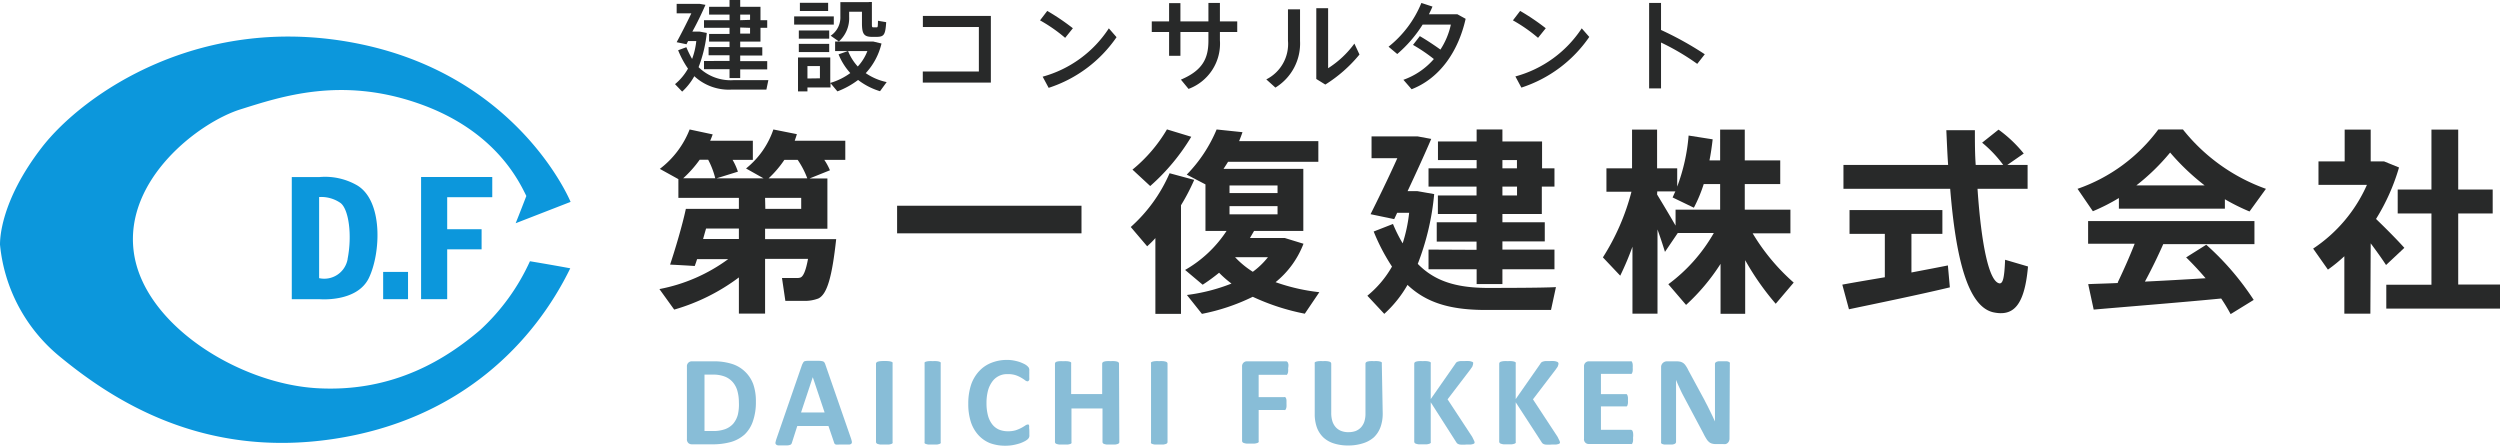
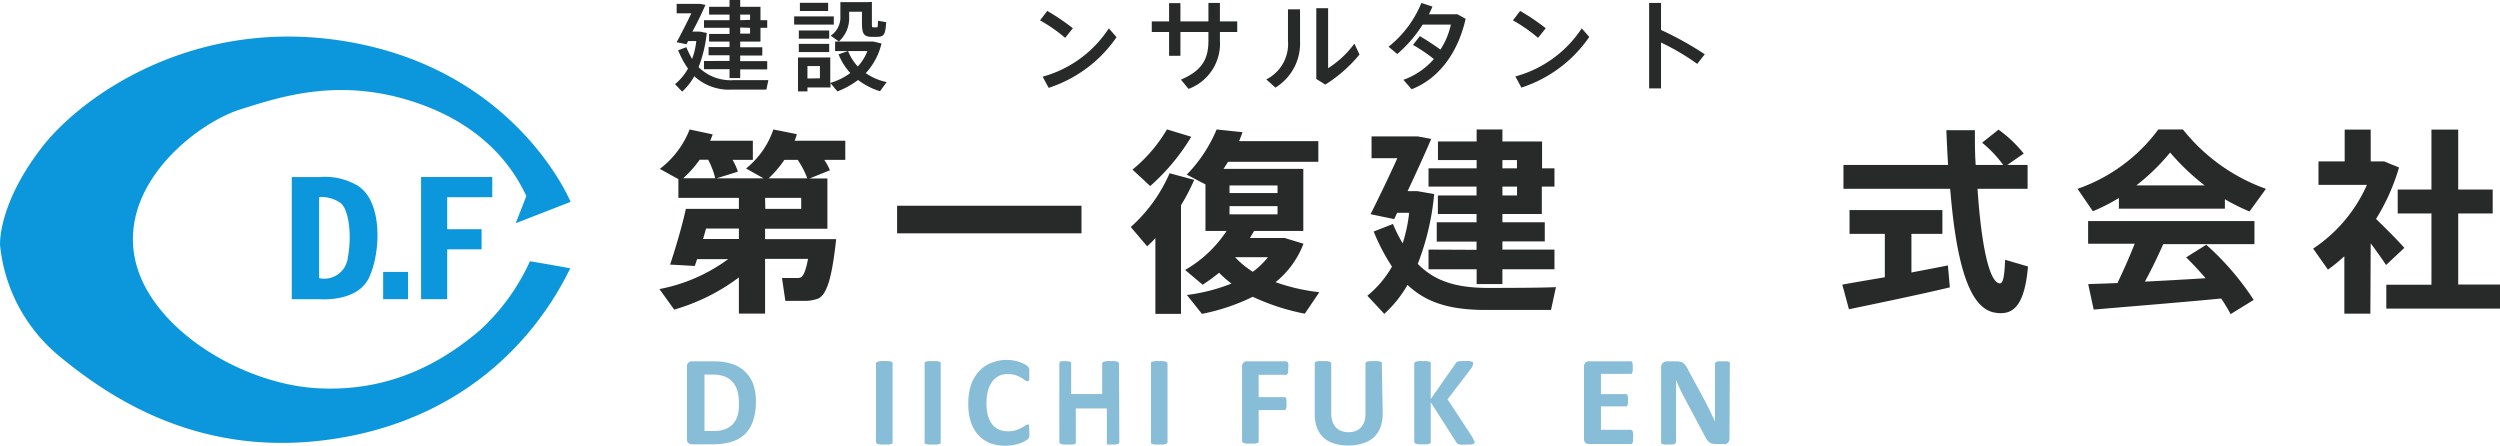
<svg xmlns="http://www.w3.org/2000/svg" viewBox="0 0 304.51 54.3">
  <defs>
    <style>.cls-1{fill:#0c97dc;}.cls-2{fill:#282929;}.cls-3{fill:#88bdd7;}</style>
  </defs>
  <title>logo</title>
  <g id="レイヤー_2" data-name="レイヤー 2">
    <g id="レイヤー_1-2" data-name="レイヤー 1">
      <path class="cls-1" d="M69.5,24.59S63.29,9.42,43.93,5.38,10.11,11.44,5.06,18,0,29.22,0,29.8A20.11,20.11,0,0,0,7.22,43.38c6.65,5.49,17.49,12.42,33.24,10.11s24.71-12,29-20.81c-2.31-.43-4.91-.86-4.91-.86a25.93,25.93,0,0,1-6.07,8.38c-3.9,3.32-10.4,7.66-19.94,7.08s-21.1-7.8-22.25-16.62,7.94-15.75,13-17.34,12.28-4,21.68-.72,12.28,9.54,13.14,11.27c-.72,1.88-1.3,3.32-1.3,3.32Z" />
      <path class="cls-1" d="M43.49,22.57a7.82,7.82,0,0,0-4.62-1H35.54V36.44h3.33s4.62.44,6.07-2.6S46.67,24.45,43.49,22.57Zm-1.15,9a2.89,2.89,0,0,1-3.47,2.31V24a4.12,4.12,0,0,1,2.6.72C42.48,25.47,42.91,28.64,42.34,31.53Z" />
      <polygon class="cls-1" points="59.96 24.02 59.96 21.56 54.47 21.56 51.29 21.56 51.29 24.02 51.29 27.92 51.29 30.37 51.29 36.44 54.47 36.44 54.47 30.37 58.66 30.37 58.66 27.92 54.47 27.92 54.47 24.02 59.96 24.02" />
      <rect class="cls-1" x="46.67" y="33.12" width="3.03" height="3.32" />
      <path class="cls-2" d="M84.3,7.18A8.78,8.78,0,0,0,84.81,5h-1l-.19.39-1.2-.25c.47-.87,1.2-2.28,1.79-3.52H82.42V.47h2.81l.7.12c-.44,1-1,2.19-1.6,3.26h.89l.87.16a16.21,16.21,0,0,1-1,4.17,5.55,5.55,0,0,0,4.3,1.58c.68,0,3.48,0,4.2,0l-.24,1.15c-.72,0-3.42,0-4.18,0a6.18,6.18,0,0,1-4.6-1.63,7.42,7.42,0,0,1-1.48,1.88l-.87-.91a6.71,6.71,0,0,0,1.58-1.89A11.42,11.42,0,0,1,82.6,6.12l1-.37A12.68,12.68,0,0,0,84.3,7.18Zm4.56.24V6.73H86.31v-1h2.55V5.07H86.37V4.13h2.49V3.39H85.75V2.46h3.11V1.78H86.37V.83h2.49V0h1.3V.83h2.47V2.46h.82v.93h-.82V5.07H90.16v.69h2.69v1H90.16v.69h3.29v1H90.16V9.51h-1.3V8.43H85.75v-1Zm2.5-5V1.78h-1.2v.68Zm-1.2.93v.74h1.2V3.39Z" />
      <path class="cls-2" d="M101.56,2V3H96.73V2ZM98.35,7h2.78V10.1a7.83,7.83,0,0,0,2.44-1.2,7.62,7.62,0,0,1-1.43-2.28l1.13-.4h-1.55V5.06h4.65l1,.24a8,8,0,0,1-1.92,3.61A7.11,7.11,0,0,0,108,10l-.81,1.11a8.34,8.34,0,0,1-2.67-1.37A10.07,10.07,0,0,1,102,11.13l-.84-1v.52H98.35v.48H97.2V7h1.15ZM101,3.71v1H97.3v-1Zm0,1.63v1H97.3v-1Zm-.13-5v1H97.43v-1Zm-1,9.2V8.05H98.35V9.56Zm5.91-9.3h.42V2.82c0,.44,0,.51.18.51h.38c.15,0,.17,0,.18-.8l1,.17c-.09,1.58-.3,1.76-1.1,1.79h-.61c-1,0-1.24-.36-1.24-1.67V1.43h-1.56v.62a3.8,3.8,0,0,1-1.25,3l-1-.7A2.68,2.68,0,0,0,102.36,2V.26h3.51ZM104.48,8.1a5.79,5.79,0,0,0,1.17-1.88H103.3A6.12,6.12,0,0,0,104.48,8.1Z" />
-       <path class="cls-2" d="M120.69,1.94v8.12H112.4V8.71h6.83V3.29h-6.82V1.94Z" />
      <path class="cls-2" d="M130.68,3.44l-.94,1.17a18.84,18.84,0,0,0-3.06-2.13l.88-1.15A27.25,27.25,0,0,1,130.68,3.44Zm4.37,0L136,4.53a16,16,0,0,1-8.27,6.17L127,9.34A14.08,14.08,0,0,0,135.05,3.47Z" />
      <path class="cls-2" d="M142.4,2.61V.38h1.38V2.61h3.41V.36h1.4V2.61h2.11V3.9h-2.11v1a5.88,5.88,0,0,1-3.82,5.93l-.93-1.13c2.66-1.13,3.35-2.6,3.35-4.74V3.9h-3.41V6.8H142.4V3.9h-2.11V2.61Z" />
      <path class="cls-2" d="M158.35,1.14V5a6.3,6.3,0,0,1-3,5.67l-1.11-1a4.82,4.82,0,0,0,2.64-4.71V1.14ZM161.77,1V8.31a11.76,11.76,0,0,0,3.2-3l.62,1.33a17.07,17.07,0,0,1-4.16,3.66l-1.1-.68V1Z" />
      <path class="cls-2" d="M172.94,4.4c.78.45,1.76,1.1,2.51,1.64A9.11,9.11,0,0,0,176.72,3h-3.44a15.66,15.66,0,0,1-3.09,3.58l-1.06-.89a13.14,13.14,0,0,0,4-5.33l1.35.44c-.12.31-.28.62-.43.94h3.47l1,.55c-.88,3.93-3.11,7.23-6.58,8.58l-1-1.15a8.81,8.81,0,0,0,3.71-2.53,20,20,0,0,0-2.54-1.72Z" />
      <path class="cls-2" d="M188.28,3.44l-.94,1.17a18.84,18.84,0,0,0-3.06-2.13l.88-1.15A27.25,27.25,0,0,1,188.28,3.44Zm4.37,0,.93,1.06a16,16,0,0,1-8.27,6.17l-.73-1.36A14.08,14.08,0,0,0,192.65,3.47Z" />
      <path class="cls-2" d="M207.65,6.61l-.92,1.17a28.94,28.94,0,0,0-4.41-2.6v5.59h-1.45V.36h1.45V3.65A39.92,39.92,0,0,1,207.65,6.61Z" />
      <path class="cls-2" d="M82.12,37.71l-1.8-2.5a20.66,20.66,0,0,0,8.38-3.65H84.91c-.1.31-.19.58-.29.84-1.06-.07-2-.12-3-.17.57-1.7,1.48-4.72,1.92-6.79H90V24.1H82.63V21.82l-2.26-1.25A11.1,11.1,0,0,0,84,15.77l2.81.6c-.1.26-.19.53-.31.77H91.7v2.33H89.23a7.49,7.49,0,0,1,.65,1.44l-2.6.81H93l-2.13-1.2a10.33,10.33,0,0,0,3.33-4.75l2.86.57c-.07.27-.17.53-.26.8h6.16v2.33h-2.56a7.22,7.22,0,0,1,.69,1.27l-2.49,1h2.18v6.12H93.19v1.27h8.66c-.5,4.59-1.1,6.72-2.18,7.23a4.63,4.63,0,0,1-1.66.29c-.5,0-1.68,0-2.35,0l-.41-2.79c.53,0,1.47,0,1.88,0a1,1,0,0,0,.4-.07c.32-.15.63-.82.89-2.26H93.19v6.67H90V33.79A24.31,24.31,0,0,1,82.12,37.71Zm5-16a9.84,9.84,0,0,0-.86-2.25H85.22a13.93,13.93,0,0,1-2,2.25ZM90,29.11V27.84H86c-.12.41-.24.84-.36,1.27Zm3.22-3.67h4.37V24.1H93.19Zm5.11-3.72a10.34,10.34,0,0,0-1.17-2.25H95.54a12.72,12.72,0,0,1-1.92,2.25Z" />
      <path class="cls-2" d="M131.73,25.06v3.36H109.27V25.06Z" />
      <path class="cls-2" d="M143.85,38.23h-3.12V29c-.31.36-.67.7-1,1l-2-2.35a18.74,18.74,0,0,0,4.73-6.55l3,.81A24.89,24.89,0,0,1,143.85,25Zm1.25-21.57a25.39,25.39,0,0,1-5,6l-2.16-2a18.23,18.23,0,0,0,4.2-4.9Zm15.6,18.93-1.77,2.62a27.23,27.23,0,0,1-6.34-2.06,24.88,24.88,0,0,1-6.19,2.08l-1.83-2.3A22.24,22.24,0,0,0,150,34.54a12.75,12.75,0,0,1-1.51-1.32,22,22,0,0,1-2,1.46l-2.14-1.8a14.85,14.85,0,0,0,5.05-4.75h-2.57V22.46l-2.28-1.19a17.47,17.47,0,0,0,3.64-5.5l3.15.33c-.12.36-.26.72-.41,1.09h9.65v2.52h-11c-.17.28-.36.57-.55.86h9.72v7.56h-6l-.5.86h4.24l2.28.7a11.11,11.11,0,0,1-3.4,4.68A23.63,23.63,0,0,0,160.7,35.59ZM149.76,23.52h5.85v-.93h-5.85Zm0,2.59h5.85v-1h-5.85Zm2.83,7a9.51,9.51,0,0,0,1.85-1.78h-4l0,0A10.93,10.93,0,0,0,152.59,33.1Z" />
      <path class="cls-2" d="M170.85,29.64a18.51,18.51,0,0,0,.79-3.72h-1.46l-.36.77-2.88-.6c.84-1.68,2.16-4.37,3.26-6.82h-3.14V16.61h5.59l1.68.31c-.81,1.9-1.89,4.25-2.88,6.36h1.18l2.06.36a31.31,31.31,0,0,1-2,8.5c2.11,2.16,4.75,2.88,8.26,2.93,1.39,0,7,0,8.57-.1l-.6,2.78c-1.49,0-6.94,0-8.48,0-3.89-.07-6.72-.89-9-3.05a14.31,14.31,0,0,1-2.83,3.53l-2.06-2.21a12.59,12.59,0,0,0,3-3.55,24.13,24.13,0,0,1-2.23-4.27l2.35-.92A18.07,18.07,0,0,0,170.85,29.64Zm9,.79v-1H175V27.07h4.85v-1h-4.71V23.81h4.71V22.73H174V20.5h5.86v-1h-4.71V17.23h4.71V15.77H183v1.46h4.83V20.5h1.51v2.23H187.8v3.34H183v1h5.16V29.4H183v1h6.34v2.4H183v1.8h-3.14v-1.8H174v-2.4Zm4.92-9.93v-1H183v1ZM183,22.73v1.08h1.78V22.73Z" />
-       <path class="cls-2" d="M197.35,33.58l-2.11-2.23a27.9,27.9,0,0,0,3.48-8h-3.05V20.5h3.12V15.79h3.05V20.5h2.45v2.23a22.93,22.93,0,0,0,1.39-6.22l2.93.46c-.1.86-.22,1.73-.39,2.57h1.3V15.79h3v3.75h4.32v2.88h-4.32v3.12h5.56v2.88h-4.6a25.22,25.22,0,0,0,5,6L216.29,37a32.34,32.34,0,0,1-3.72-5.31v6.53h-3V32.14a25,25,0,0,1-4.2,5l-2.16-2.52a20.17,20.17,0,0,0,5.54-6.24h-4.39l-1.56,2.3c-.24-.77-.55-1.73-.91-2.73V38.21h-3.05V30.05A35.64,35.64,0,0,1,197.35,33.58Zm4.49-9.89c.79,1.3,1.63,2.71,2.25,3.79V25.54h5.43V22.42h-2a17.68,17.68,0,0,1-1.2,2.88l-2.59-1.25c.12-.26.22-.51.34-.74h-2.21Z" />
      <path class="cls-2" d="M229.58,33.77V28.49h-4.3v-2.9h11.31v2.9h-3.77v4.7c1.61-.31,3.17-.6,4.44-.86L237.5,35c-3.6.87-9.1,2-12.29,2.67l-.81-3C225.72,34.42,227.59,34.11,229.58,33.77Zm7.71-13.68c-.1-1.37-.15-2.79-.22-4.23h3.48c0,1.47,0,2.89.1,4.23H244a14.91,14.91,0,0,0-2.57-2.71l2-1.59a15.79,15.79,0,0,1,3.07,2.91l-2,1.39h2.47V23h-6.1c.46,6.79,1.4,11.35,2.69,11.52.41,0,.58-.67.67-2.88l2.79.82c-.43,4.85-1.83,6.07-4.18,5.59-3.21-.67-4.63-6.79-5.3-15.05h-13V20.09Z" />
      <path class="cls-2" d="M271,25.42H258.09v-1.3a24.22,24.22,0,0,1-3.17,1.61L253.05,23a20.62,20.62,0,0,0,9.84-7.23h3A22.63,22.63,0,0,0,276,23l-2,2.76a25.1,25.1,0,0,1-3-1.49Zm-13.06,9c.77-1.61,1.51-3.29,2.07-4.73h-5.67V26.93h20.26v2.81H263.49c-.62,1.41-1.39,3-2.23,4.56,2.47-.12,5.11-.27,7.39-.41-.72-.84-1.51-1.7-2.37-2.54l2.45-1.54a33.34,33.34,0,0,1,5.78,6.72l-2.81,1.73a21.87,21.87,0,0,0-1.15-1.9c-4.7.46-11.52,1-15.53,1.35l-.67-3.1C255.36,34.56,256.58,34.54,258,34.47Zm10.59-11.84a28.25,28.25,0,0,1-4.2-4,26,26,0,0,1-4.11,4Z" />
      <path class="cls-2" d="M288.72,38.21h-3.17v-7a18.68,18.68,0,0,1-2,1.63l-1.8-2.56a18.06,18.06,0,0,0,6.55-7.76h-5.9V19.66h3.19V15.79h3.17v3.87h1.63l1.82.74a25.12,25.12,0,0,1-2.8,6.27c1.29,1.24,2.64,2.61,3.45,3.52l-2.23,2.09c-.48-.74-1.15-1.68-1.87-2.64Zm7.44-3.53V26h-4.11V23.09h4.11v-7.3h3.26v7.3h4.2V26h-4.2v8.66h5.09v2.93H290.66V34.68Z" />
      <path class="cls-3" d="M92.07,48.92a7,7,0,0,1-.36,2.38,4,4,0,0,1-1,1.61,4.27,4.27,0,0,1-1.66.92,8.27,8.27,0,0,1-2.31.29H84.28a.64.64,0,0,1-.43-.15.62.62,0,0,1-.18-.5V44.66a.59.59,0,0,1,.61-.65h2.6a7.27,7.27,0,0,1,2.29.32,4,4,0,0,1,1.58.94,4.05,4.05,0,0,1,1,1.53A6.25,6.25,0,0,1,92.07,48.92ZM90,49a5.17,5.17,0,0,0-.17-1.34,2.77,2.77,0,0,0-.54-1.07,2.48,2.48,0,0,0-.95-.7,3.86,3.86,0,0,0-1.53-.26h-1V52.5h1.07a4.15,4.15,0,0,0,1.42-.22,2.46,2.46,0,0,0,1-.66,2.87,2.87,0,0,0,.57-1.1A5.41,5.41,0,0,0,90,49Z" />
-       <path class="cls-3" d="M103.64,53.36a3.38,3.38,0,0,1,.12.44.29.29,0,0,1-.07.25.47.47,0,0,1-.3.1l-.6,0h-.62a1.92,1.92,0,0,1-.34,0,.31.31,0,0,1-.17-.1.48.48,0,0,1-.07-.16l-.68-2h-3.8l-.64,2a.68.68,0,0,1-.08.19.3.3,0,0,1-.17.11,1.07,1.07,0,0,1-.32.06l-.54,0-.56,0a.43.43,0,0,1-.28-.12.26.26,0,0,1-.06-.25,3.38,3.38,0,0,1,.12-.44l3.11-9a1,1,0,0,1,.11-.21A.41.41,0,0,1,98,44a1.67,1.67,0,0,1,.38-.05h1.38a2,2,0,0,1,.42.05.39.39,0,0,1,.22.13.89.89,0,0,1,.12.24ZM99,45.94h0l-1.43,4.3h2.87Z" />
      <path class="cls-3" d="M108.72,53.84a.24.24,0,0,1,0,.14.35.35,0,0,1-.17.1,1.61,1.61,0,0,1-.31.07l-.5,0-.5,0a1.73,1.73,0,0,1-.32-.07.28.28,0,0,1-.16-.1.2.2,0,0,1-.06-.14V44.29a.22.22,0,0,1,.06-.14.38.38,0,0,1,.17-.1,1.7,1.7,0,0,1,.31-.06,6.26,6.26,0,0,1,1,0,1.7,1.7,0,0,1,.31.06.45.45,0,0,1,.17.1.27.27,0,0,1,0,.14Z" />
      <path class="cls-3" d="M114.58,53.84a.24.24,0,0,1,0,.14.31.31,0,0,1-.17.1,1.44,1.44,0,0,1-.31.07l-.5,0-.5,0a1.61,1.61,0,0,1-.31-.07.31.31,0,0,1-.17-.1.24.24,0,0,1,0-.14V44.29a.27.27,0,0,1,0-.14.38.38,0,0,1,.17-.1,1.84,1.84,0,0,1,.32-.06,3.48,3.48,0,0,1,.49,0,3.63,3.63,0,0,1,.5,0,1.54,1.54,0,0,1,.31.06.38.38,0,0,1,.17.1.27.27,0,0,1,0,.14Z" />
      <path class="cls-3" d="M125.38,52.59c0,.13,0,.24,0,.33a1.5,1.5,0,0,1,0,.24l-.06.17a1.31,1.31,0,0,1-.13.16,1.85,1.85,0,0,1-.33.23,4.37,4.37,0,0,1-.6.27,6.77,6.77,0,0,1-.81.21,5.21,5.21,0,0,1-1,.09,5.33,5.33,0,0,1-1.88-.32,3.88,3.88,0,0,1-1.42-1,4.4,4.4,0,0,1-.9-1.59,7.13,7.13,0,0,1-.31-2.22,7.3,7.3,0,0,1,.34-2.29,4.61,4.61,0,0,1,1-1.68,4,4,0,0,1,1.48-1,5.06,5.06,0,0,1,1.9-.35,4.28,4.28,0,0,1,.81.07,6.31,6.31,0,0,1,.72.18,5.68,5.68,0,0,1,.6.26,1.71,1.71,0,0,1,.37.26l.15.17a1.89,1.89,0,0,1,.06.18,1.86,1.86,0,0,1,0,.26,3.57,3.57,0,0,1,0,.37c0,.15,0,.29,0,.4a1.2,1.2,0,0,1,0,.26.36.36,0,0,1-.1.15.18.18,0,0,1-.12.05.56.56,0,0,1-.3-.14,4.64,4.64,0,0,0-.46-.3,3.57,3.57,0,0,0-.68-.31,3,3,0,0,0-1-.13,2.19,2.19,0,0,0-1.87.94,3.34,3.34,0,0,0-.51,1.11,5.91,5.91,0,0,0-.17,1.46,5.81,5.81,0,0,0,.18,1.54,3,3,0,0,0,.53,1.08,2.11,2.11,0,0,0,.82.63,2.85,2.85,0,0,0,1.08.2,3.25,3.25,0,0,0,.94-.12,4.63,4.63,0,0,0,.69-.29c.19-.1.34-.2.47-.28a.6.6,0,0,1,.28-.13.25.25,0,0,1,.13,0,.32.32,0,0,1,.07.13.8.8,0,0,1,0,.26C125.37,52.25,125.38,52.4,125.38,52.59Z" />
-       <path class="cls-3" d="M136.34,53.84a.19.19,0,0,1-.05.14.32.32,0,0,1-.16.1,1.73,1.73,0,0,1-.32.07l-.49,0-.5,0a1.56,1.56,0,0,1-.32-.07.32.32,0,0,1-.16-.1.24.24,0,0,1-.05-.14V49.75h-3.78v4.09a.24.24,0,0,1,0,.14.28.28,0,0,1-.16.1,1.61,1.61,0,0,1-.31.07l-.5,0-.5,0a1.73,1.73,0,0,1-.32-.07.35.35,0,0,1-.17-.1.24.24,0,0,1-.05-.14V44.29a.27.27,0,0,1,.05-.14.45.45,0,0,1,.17-.1A1.84,1.84,0,0,1,129,44a3.63,3.63,0,0,1,.5,0,3.7,3.7,0,0,1,.5,0,1.7,1.7,0,0,1,.31.06.34.34,0,0,1,.16.1.27.27,0,0,1,0,.14V48h3.78V44.29a.27.27,0,0,1,.05-.14.4.4,0,0,1,.16-.1,1.67,1.67,0,0,1,.32-.06,3.63,3.63,0,0,1,.5,0,3.48,3.48,0,0,1,.49,0,1.84,1.84,0,0,1,.32.06.4.4,0,0,1,.16.1.2.2,0,0,1,.05.14Z" />
+       <path class="cls-3" d="M136.34,53.84a.19.19,0,0,1-.05.14.32.32,0,0,1-.16.1,1.73,1.73,0,0,1-.32.07l-.49,0-.5,0V49.75h-3.78v4.09a.24.24,0,0,1,0,.14.28.28,0,0,1-.16.1,1.61,1.61,0,0,1-.31.07l-.5,0-.5,0a1.73,1.73,0,0,1-.32-.07.35.35,0,0,1-.17-.1.24.24,0,0,1-.05-.14V44.29a.27.27,0,0,1,.05-.14.45.45,0,0,1,.17-.1A1.84,1.84,0,0,1,129,44a3.63,3.63,0,0,1,.5,0,3.7,3.7,0,0,1,.5,0,1.7,1.7,0,0,1,.31.06.34.34,0,0,1,.16.1.27.27,0,0,1,0,.14V48h3.78V44.29a.27.27,0,0,1,.05-.14.4.4,0,0,1,.16-.1,1.67,1.67,0,0,1,.32-.06,3.63,3.63,0,0,1,.5,0,3.48,3.48,0,0,1,.49,0,1.84,1.84,0,0,1,.32.06.4.4,0,0,1,.16.1.2.2,0,0,1,.05.14Z" />
      <path class="cls-3" d="M142.21,53.84a.24.24,0,0,1-.05.14.31.31,0,0,1-.17.1,1.61,1.61,0,0,1-.31.07l-.5,0-.5,0a1.44,1.44,0,0,1-.31-.07.31.31,0,0,1-.17-.1.19.19,0,0,1,0-.14V44.29a.2.2,0,0,1,0-.14.38.38,0,0,1,.17-.1,1.84,1.84,0,0,1,.32-.06,3.48,3.48,0,0,1,.49,0,3.63,3.63,0,0,1,.5,0,1.7,1.7,0,0,1,.31.06.38.38,0,0,1,.17.1.27.27,0,0,1,.05.14Z" />
      <path class="cls-3" d="M156.9,44.86a2.3,2.3,0,0,1,0,.39.7.7,0,0,1-.06.25.44.44,0,0,1-.1.15.17.17,0,0,1-.12,0h-3.31v2.72h3.1a.2.2,0,0,1,.13,0,.34.34,0,0,1,.1.13.83.83,0,0,1,.06.25c0,.11,0,.24,0,.39a3.84,3.84,0,0,1,0,.39.83.83,0,0,1-.06.26.36.36,0,0,1-.1.15.28.28,0,0,1-.13,0h-3.1v3.77a.23.23,0,0,1,0,.14.36.36,0,0,1-.17.11,1.73,1.73,0,0,1-.32.07l-.5,0-.49,0a1.56,1.56,0,0,1-.32-.07.32.32,0,0,1-.17-.11.24.24,0,0,1-.05-.14V44.66a.6.6,0,0,1,.18-.49.59.59,0,0,1,.43-.16h4.76a.18.18,0,0,1,.12.05.27.27,0,0,1,.1.14.77.77,0,0,1,.06.26A2.36,2.36,0,0,1,156.9,44.86Z" />
      <path class="cls-3" d="M168.42,50.36a4.78,4.78,0,0,1-.27,1.66,3.28,3.28,0,0,1-.8,1.24A3.61,3.61,0,0,1,166,54a5.77,5.77,0,0,1-1.79.26,5.61,5.61,0,0,1-1.71-.24,3.38,3.38,0,0,1-1.29-.72,3.24,3.24,0,0,1-.8-1.21,4.79,4.79,0,0,1-.27-1.69V44.29a.25.25,0,0,1,0-.14.38.38,0,0,1,.17-.1,1.84,1.84,0,0,1,.32-.06,3.55,3.55,0,0,1,.5,0,3.48,3.48,0,0,1,.49,0,1.7,1.7,0,0,1,.31.06.38.38,0,0,1,.17.1.27.27,0,0,1,.05.14v6a3.32,3.32,0,0,0,.15,1.05,2,2,0,0,0,.43.73,1.76,1.76,0,0,0,.66.43,2.35,2.35,0,0,0,.86.14,2.6,2.6,0,0,0,.87-.14,1.83,1.83,0,0,0,.65-.44,1.93,1.93,0,0,0,.41-.7,3.11,3.11,0,0,0,.14-.95V44.29a.27.27,0,0,1,.05-.14.4.4,0,0,1,.16-.1,1.84,1.84,0,0,1,.32-.06,3.63,3.63,0,0,1,.5,0,3.33,3.33,0,0,1,.48,0,1.54,1.54,0,0,1,.31.06.38.38,0,0,1,.17.1.25.25,0,0,1,0,.14Z" />
      <path class="cls-3" d="M179.6,53.82a.24.24,0,0,1,0,.15.34.34,0,0,1-.16.11,2,2,0,0,1-.34.07l-.53,0a4.26,4.26,0,0,1-.73,0,.82.82,0,0,1-.32-.12.65.65,0,0,1-.15-.18L174.27,49v4.8a.23.23,0,0,1,0,.14.32.32,0,0,1-.17.11,1.44,1.44,0,0,1-.31.07l-.5,0-.5,0a1.61,1.61,0,0,1-.31-.07.32.32,0,0,1-.17-.11.24.24,0,0,1-.05-.14V44.3a.27.27,0,0,1,.05-.15.38.38,0,0,1,.17-.1,1.7,1.7,0,0,1,.31-.06,3.7,3.7,0,0,1,.5,0,3.63,3.63,0,0,1,.5,0,1.54,1.54,0,0,1,.31.06.38.38,0,0,1,.17.1.26.26,0,0,1,0,.15v4.31l3-4.3a.55.55,0,0,1,.13-.17.54.54,0,0,1,.2-.1,1.22,1.22,0,0,1,.32-.06h.5a4,4,0,0,1,.52,0,1.18,1.18,0,0,1,.32.07.31.31,0,0,1,.17.1.24.24,0,0,1,0,.14.77.77,0,0,1-.07.28c0,.09-.14.24-.27.44l-2.77,3.63,3,4.57.21.43A.67.67,0,0,1,179.6,53.82Z" />
-       <path class="cls-3" d="M190,53.82a.24.24,0,0,1,0,.15.34.34,0,0,1-.16.11,2,2,0,0,1-.34.07l-.53,0a4.26,4.26,0,0,1-.73,0,.82.82,0,0,1-.32-.12.65.65,0,0,1-.15-.18L184.62,49v4.8a.23.23,0,0,1,0,.14.32.32,0,0,1-.17.11,1.44,1.44,0,0,1-.31.07l-.5,0-.5,0a1.61,1.61,0,0,1-.31-.07.32.32,0,0,1-.17-.11.24.24,0,0,1-.05-.14V44.3a.27.27,0,0,1,.05-.15.38.38,0,0,1,.17-.1,1.7,1.7,0,0,1,.31-.06,3.7,3.7,0,0,1,.5,0,3.63,3.63,0,0,1,.5,0,1.54,1.54,0,0,1,.31.06.38.38,0,0,1,.17.1.26.26,0,0,1,0,.15v4.31l3-4.3a.55.55,0,0,1,.13-.17.54.54,0,0,1,.2-.1,1.22,1.22,0,0,1,.32-.06h.5a4,4,0,0,1,.52,0,1.18,1.18,0,0,1,.32.07.31.31,0,0,1,.17.1.24.24,0,0,1,.05.14.77.77,0,0,1-.07.28c0,.09-.14.24-.27.44l-2.77,3.63,3,4.57.21.43A.67.67,0,0,1,190,53.82Z" />
      <path class="cls-3" d="M198.91,53.32a2.18,2.18,0,0,1,0,.38.7.7,0,0,1-.06.24.28.28,0,0,1-.09.14.22.22,0,0,1-.13,0h-5.08a.57.57,0,0,1-.61-.65V44.66a.6.6,0,0,1,.18-.49.59.59,0,0,1,.43-.16h5.05a.28.28,0,0,1,.12,0,.24.24,0,0,1,.09.14.76.76,0,0,1,.06.25,2.18,2.18,0,0,1,0,.39,2.12,2.12,0,0,1,0,.37.7.7,0,0,1-.06.24.28.28,0,0,1-.09.14.19.19,0,0,1-.12,0H195v2.47H198a.28.28,0,0,1,.13,0,.39.39,0,0,1,.1.14,2.08,2.08,0,0,1,.06.24,3.57,3.57,0,0,1,0,.37,3.41,3.41,0,0,1,0,.37,2.08,2.08,0,0,1-.06.24.28.28,0,0,1-.1.13.2.2,0,0,1-.13,0H195v2.85h3.64a.24.24,0,0,1,.13.05.22.22,0,0,1,.09.13.76.76,0,0,1,.06.25A2.12,2.12,0,0,1,198.91,53.32Z" />
      <path class="cls-3" d="M210.66,53.4a.79.79,0,0,1-.06.32.61.61,0,0,1-.17.24.55.55,0,0,1-.25.13,1,1,0,0,1-.29,0H209a1.63,1.63,0,0,1-.47-.06.84.84,0,0,1-.37-.2,1.45,1.45,0,0,1-.32-.39,5.52,5.52,0,0,1-.35-.63L205,48.13c-.15-.28-.29-.59-.44-.91s-.29-.64-.41-.95h0c0,.38,0,.75,0,1.12s0,.76,0,1.15v5.29a.24.24,0,0,1-.05.14.3.3,0,0,1-.15.11,1.26,1.26,0,0,1-.28.07l-.46,0-.45,0a1.37,1.37,0,0,1-.29-.07.31.31,0,0,1-.14-.11.33.33,0,0,1,0-.14V44.75a.69.69,0,0,1,.22-.55.75.75,0,0,1,.53-.19h1.1a2.34,2.34,0,0,1,.5.05,1.19,1.19,0,0,1,.36.17,1.21,1.21,0,0,1,.3.33,2.89,2.89,0,0,1,.29.51l2,3.69c.11.23.23.45.34.66l.32.65.31.64c.1.21.19.42.29.62h0c0-.36,0-.74,0-1.14s0-.77,0-1.13V44.32a.19.19,0,0,1,.05-.14.3.3,0,0,1,.15-.11,1,1,0,0,1,.29-.07l.46,0,.45,0a.74.74,0,0,1,.27.07.27.27,0,0,1,.14.11.23.23,0,0,1,0,.14Z" />
    </g>
  </g>
</svg>